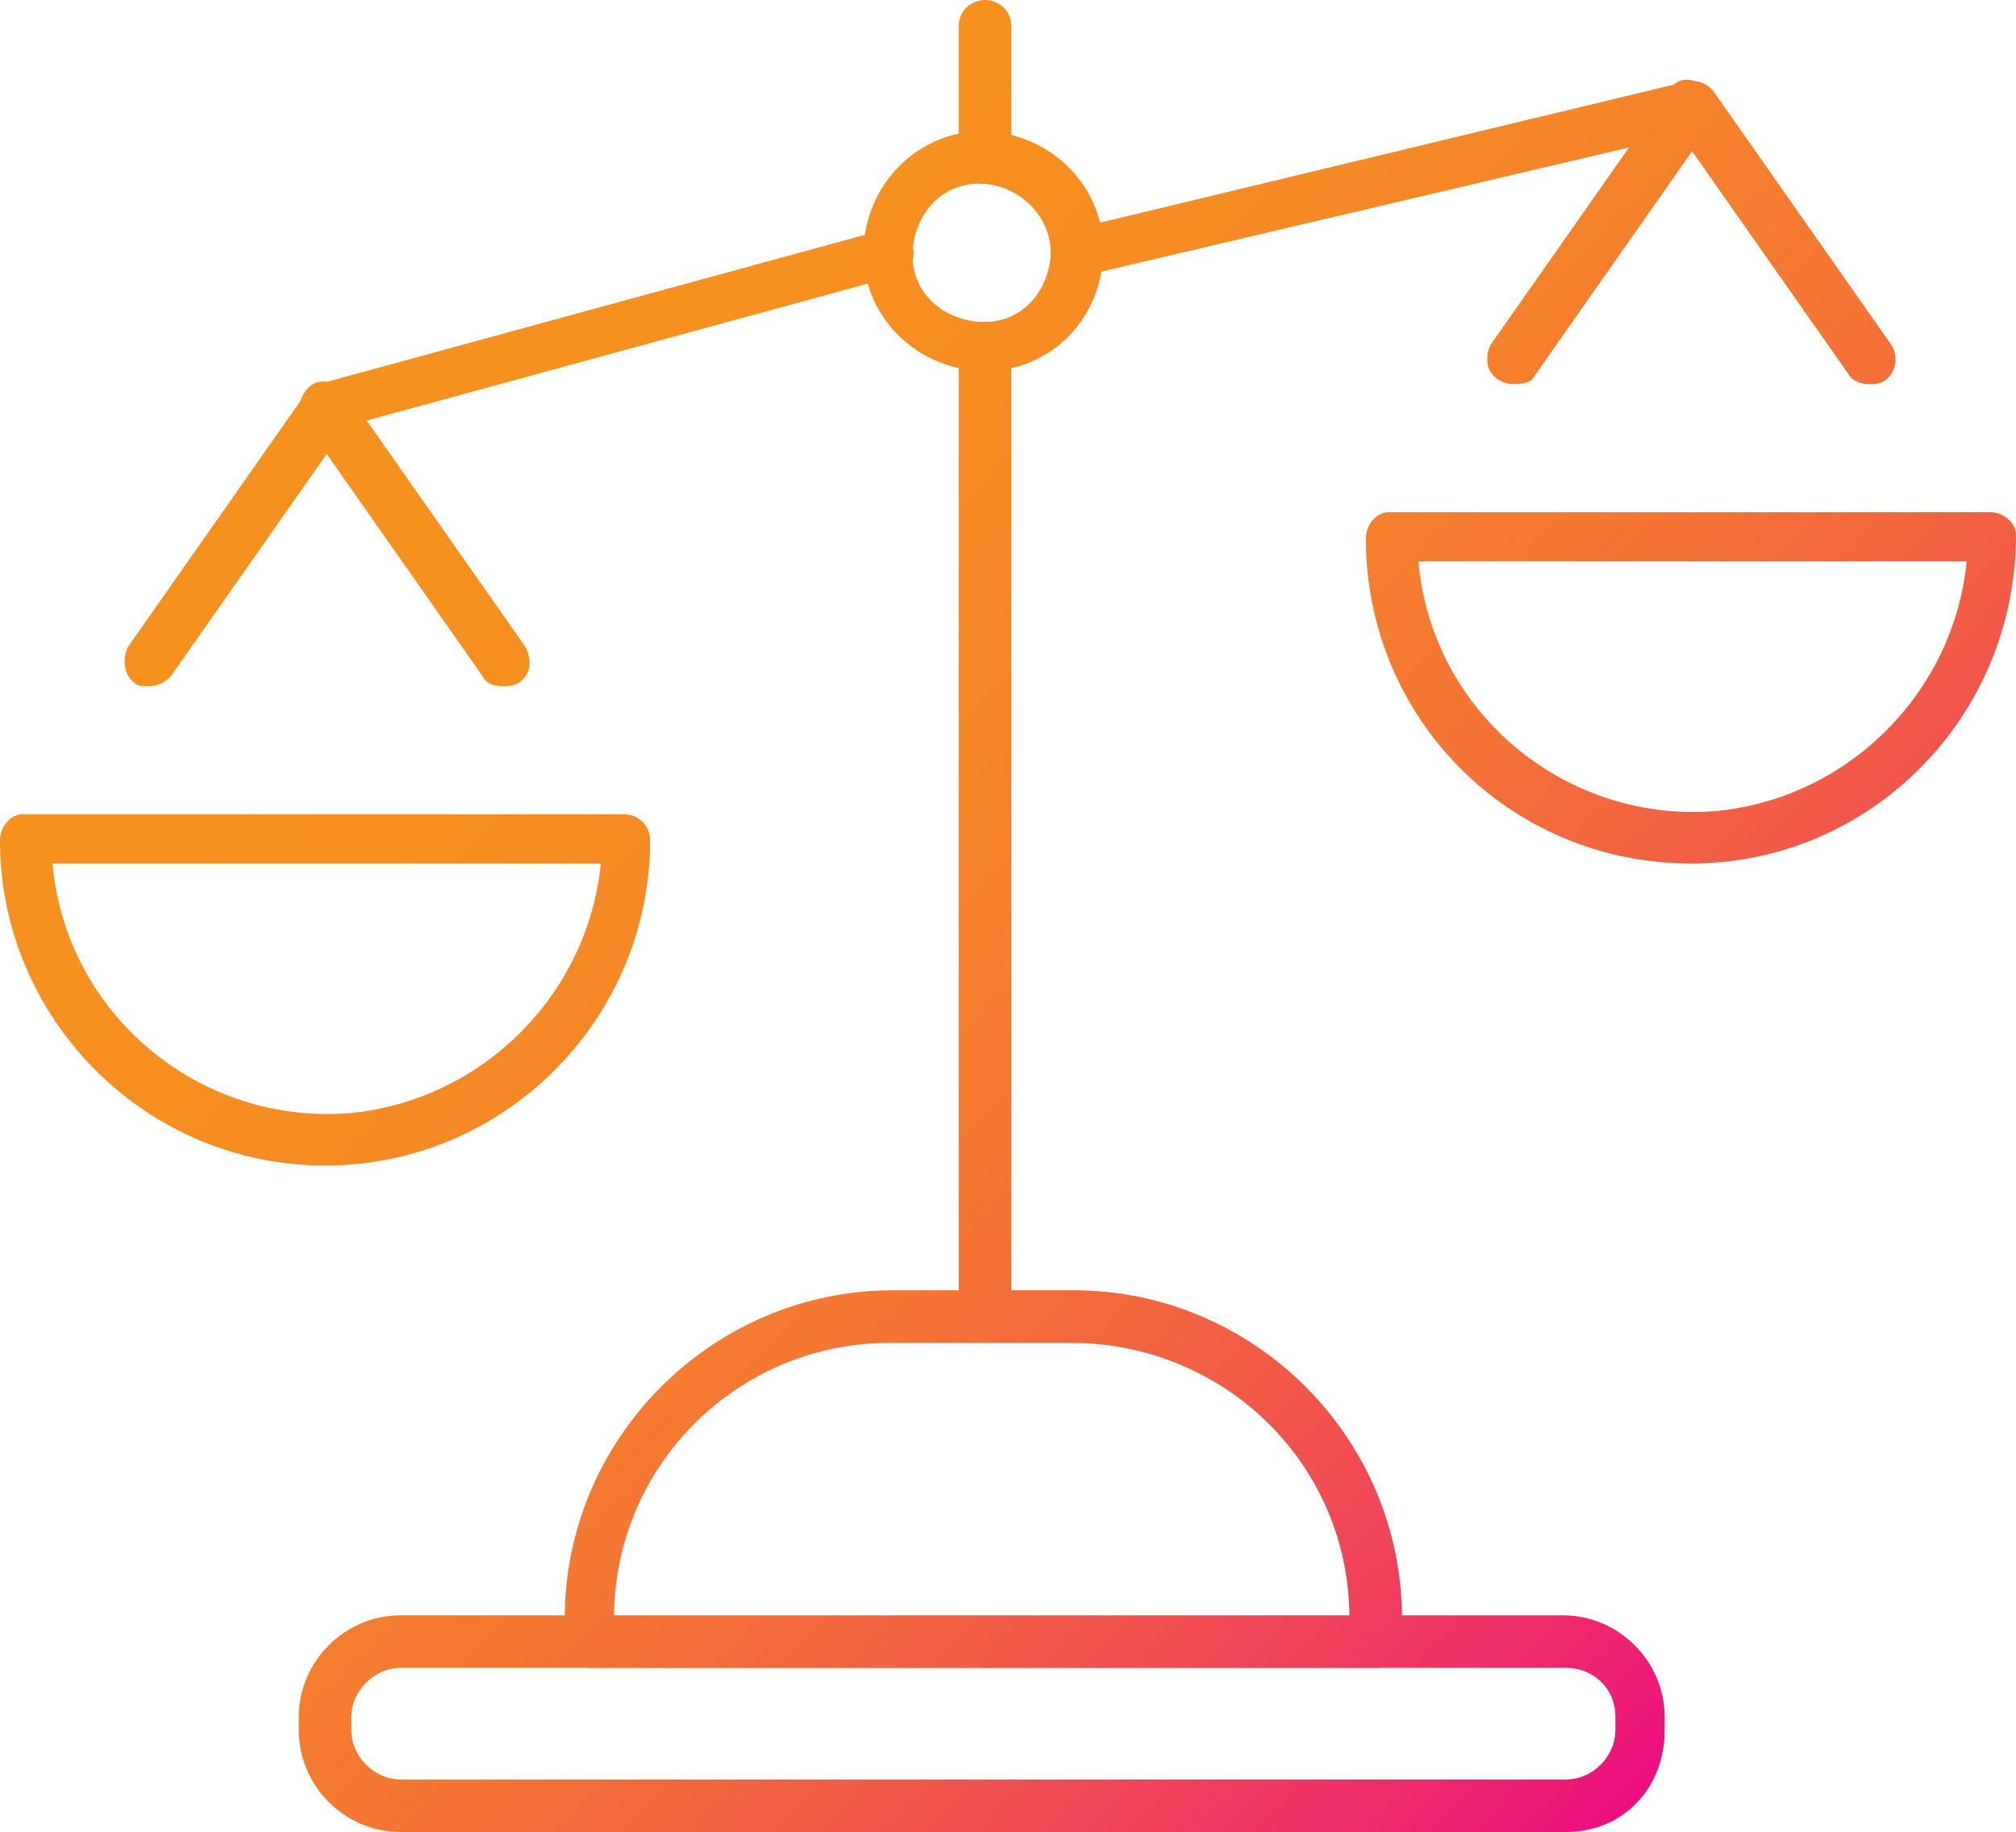
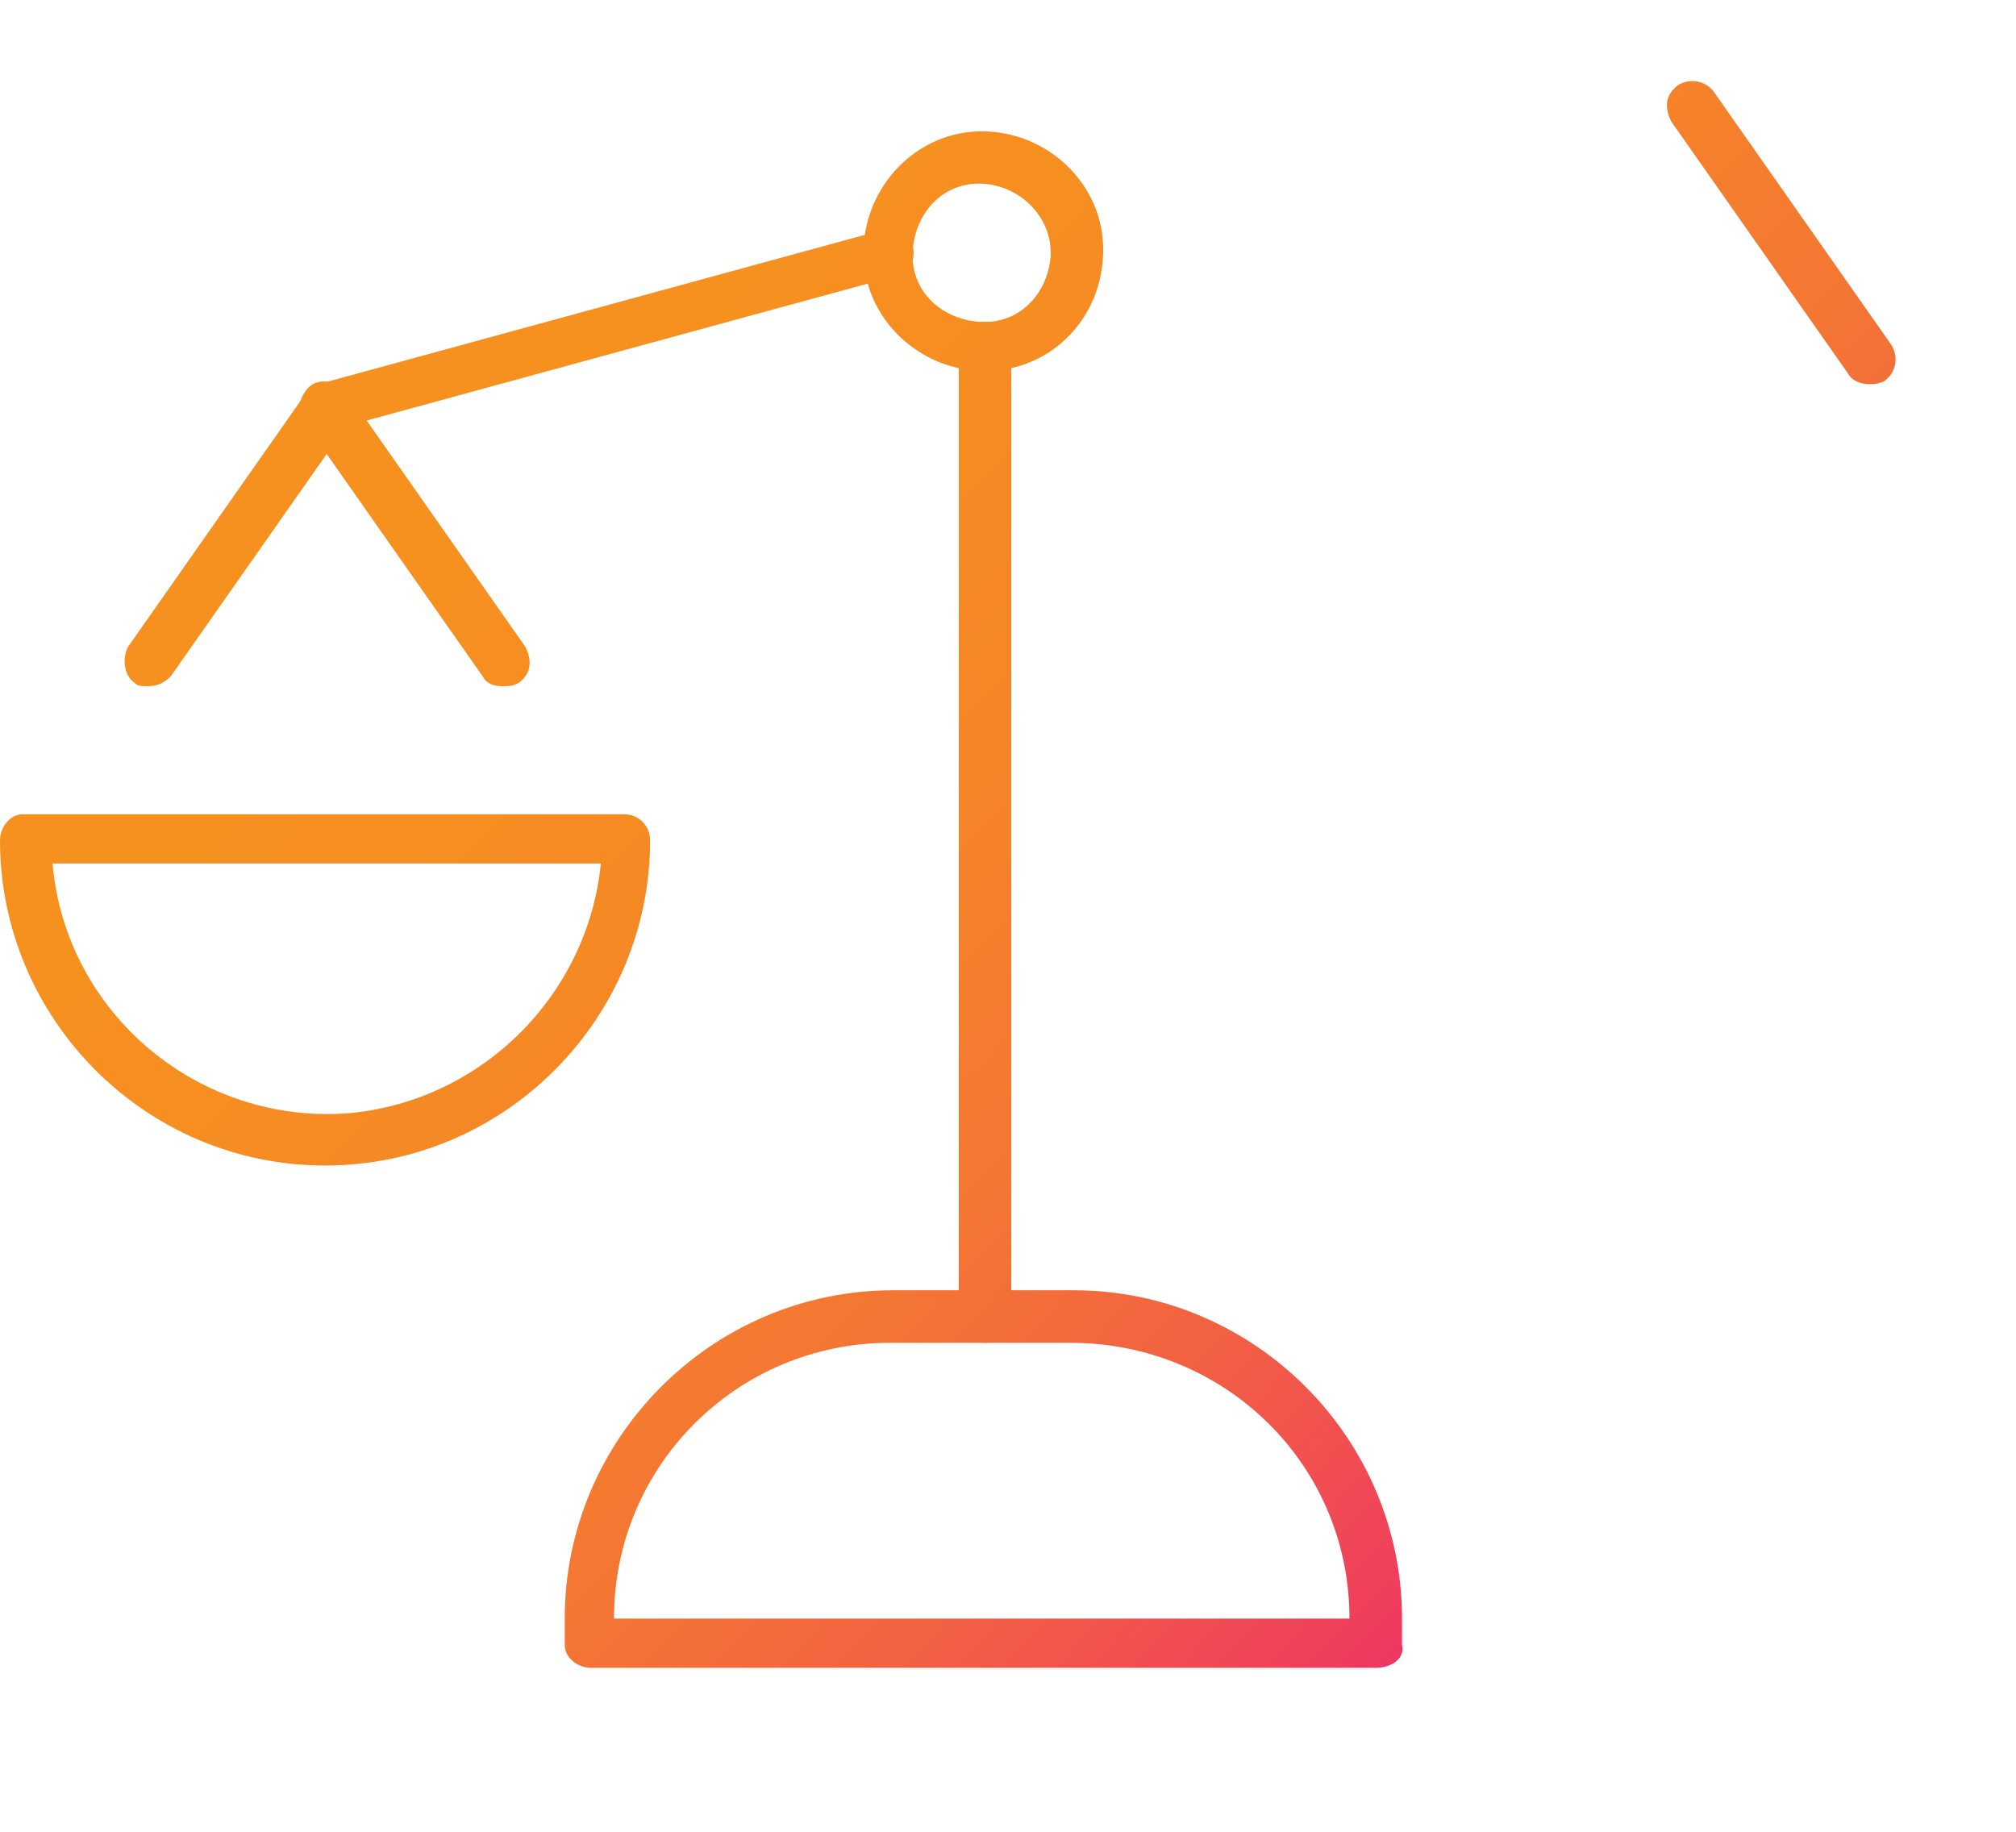
<svg xmlns="http://www.w3.org/2000/svg" version="1.1" id="Layer_1" x="0px" y="0px" viewBox="0 0 61.4 55.8" style="enable-background:new 0 0 61.4 55.8;" xml:space="preserve">
  <style type="text/css">
	.st0{fill:url(#SVGID_1_);}
	.st1{fill:url(#SVGID_2_);}
	.st2{fill:url(#SVGID_3_);}
	.st3{fill:url(#SVGID_4_);}
	.st4{fill:url(#SVGID_5_);}
	.st5{fill:url(#SVGID_6_);}
	.st6{fill:url(#SVGID_7_);}
	.st7{fill:url(#SVGID_8_);}
	.st8{fill:url(#SVGID_9_);}
	.st9{fill:url(#SVGID_10_);}
	.st10{fill:url(#SVGID_11_);}
	.st11{fill:url(#SVGID_12_);}
	.st12{fill:url(#SVGID_13_);}
</style>
  <linearGradient id="SVGID_1_" gradientUnits="userSpaceOnUse" x1="-3.638" y1="37.562" x2="43.482" y2="-7.508" gradientTransform="matrix(1 0 0 -1 0 58)">
    <stop offset="0" style="stop-color:#F6921E" />
    <stop offset="0.23" style="stop-color:#F68F20" />
    <stop offset="0.39" style="stop-color:#F58627" />
    <stop offset="0.54" style="stop-color:#F47633" />
    <stop offset="0.67" style="stop-color:#F26043" />
    <stop offset="0.79" style="stop-color:#F04359" />
    <stop offset="0.91" style="stop-color:#ED2073" />
    <stop offset="1" style="stop-color:#EB008B" />
  </linearGradient>
-   <path class="st0" d="M47.7,55.8H12.2c-1.7,0-3.1-1.4-3.1-3.1v-0.4c0-1.7,1.4-3.1,3.1-3.1h35.4c1.7,0,3.1,1.4,3.1,3.1v0v0.4  C50.7,54.5,49.4,55.8,47.7,55.8z M12.2,50.8c-0.8,0-1.5,0.7-1.5,1.5c0,0,0,0,0,0v0.4c0,0.8,0.7,1.5,1.5,1.5h35.5  c0.8,0,1.5-0.7,1.5-1.5v-0.4c0-0.9-0.7-1.5-1.5-1.5l0,0H12.2z" />
  <linearGradient id="SVGID_2_" gradientUnits="userSpaceOnUse" x1="-1.203" y1="40.118" x2="45.927" y2="-4.952" gradientTransform="matrix(1 0 0 -1 0 58)">
    <stop offset="0" style="stop-color:#F6921E" />
    <stop offset="0.23" style="stop-color:#F68F20" />
    <stop offset="0.39" style="stop-color:#F58627" />
    <stop offset="0.54" style="stop-color:#F47633" />
    <stop offset="0.67" style="stop-color:#F26043" />
    <stop offset="0.79" style="stop-color:#F04359" />
    <stop offset="0.91" style="stop-color:#ED2073" />
    <stop offset="1" style="stop-color:#EB008B" />
  </linearGradient>
  <path class="st1" d="M41.9,50.8H18c-0.4,0-0.8-0.3-0.8-0.7c0,0,0,0,0,0v-0.8c0-5.5,4.5-10,10-10h5.5c5.5,0,10,4.5,10,10v0.8  C42.8,50.5,42.4,50.8,41.9,50.8C42,50.8,42,50.8,41.9,50.8z M18.7,49.3h22.4c0-4.7-3.8-8.4-8.5-8.4h-5.5  C22.5,40.9,18.7,44.6,18.7,49.3z" />
  <linearGradient id="SVGID_3_" gradientUnits="userSpaceOnUse" x1="21.236" y1="63.578" x2="68.366" y2="18.508" gradientTransform="matrix(1 0 0 -1 0 58)">
    <stop offset="0" style="stop-color:#F6921E" />
    <stop offset="0.23" style="stop-color:#F68F20" />
    <stop offset="0.39" style="stop-color:#F58627" />
    <stop offset="0.54" style="stop-color:#F47633" />
    <stop offset="0.67" style="stop-color:#F26043" />
    <stop offset="0.79" style="stop-color:#F04359" />
    <stop offset="0.91" style="stop-color:#ED2073" />
    <stop offset="1" style="stop-color:#EB008B" />
  </linearGradient>
-   <path class="st2" d="M30,5.6c-0.4,0-0.8-0.3-0.8-0.7c0,0,0,0,0,0V0.8C29.2,0.3,29.6,0,30,0s0.8,0.3,0.8,0.8v4.1  C30.8,5.3,30.4,5.6,30,5.6L30,5.6z" />
  <linearGradient id="SVGID_4_" gradientUnits="userSpaceOnUse" x1="9.986" y1="51.818" x2="57.106" y2="6.748" gradientTransform="matrix(1 0 0 -1 0 58)">
    <stop offset="0" style="stop-color:#F6921E" />
    <stop offset="0.23" style="stop-color:#F68F20" />
    <stop offset="0.39" style="stop-color:#F58627" />
    <stop offset="0.54" style="stop-color:#F47633" />
    <stop offset="0.67" style="stop-color:#F26043" />
    <stop offset="0.79" style="stop-color:#F04359" />
    <stop offset="0.91" style="stop-color:#ED2073" />
    <stop offset="1" style="stop-color:#EB008B" />
  </linearGradient>
  <path class="st3" d="M30,40.9c-0.4,0-0.8-0.3-0.8-0.8l0,0V10.6c0-0.4,0.3-0.8,0.8-0.8s0.8,0.3,0.8,0.8v29.5  C30.8,40.5,30.4,40.9,30,40.9z" />
  <linearGradient id="SVGID_5_" gradientUnits="userSpaceOnUse" x1="18.772" y1="60.992" x2="65.892" y2="15.922" gradientTransform="matrix(1 0 0 -1 0 58)">
    <stop offset="0" style="stop-color:#F6921E" />
    <stop offset="0.23" style="stop-color:#F68F20" />
    <stop offset="0.39" style="stop-color:#F58627" />
    <stop offset="0.54" style="stop-color:#F47633" />
    <stop offset="0.67" style="stop-color:#F26043" />
    <stop offset="0.79" style="stop-color:#F04359" />
    <stop offset="0.91" style="stop-color:#ED2073" />
    <stop offset="1" style="stop-color:#EB008B" />
  </linearGradient>
  <path class="st4" d="M30,11.3c-2,0-3.7-1.6-3.7-3.6c0-2,1.6-3.7,3.6-3.7c2,0,3.7,1.6,3.7,3.6c0,0,0,0,0,0C33.6,9.7,32,11.3,30,11.3z   M30,5.6c-1.2-0.1-2.1,0.8-2.2,2s0.8,2.1,2,2.2C31,9.9,31.9,9,32,7.8c0,0,0-0.1,0-0.1C32,6.6,31.1,5.7,30,5.6z" />
  <linearGradient id="SVGID_6_" gradientUnits="userSpaceOnUse" x1="-0.703" y1="40.637" x2="46.417" y2="-4.433" gradientTransform="matrix(1 0 0 -1 0 58)">
    <stop offset="0" style="stop-color:#F6921E" />
    <stop offset="0.23" style="stop-color:#F68F20" />
    <stop offset="0.39" style="stop-color:#F58627" />
    <stop offset="0.54" style="stop-color:#F47633" />
    <stop offset="0.67" style="stop-color:#F26043" />
    <stop offset="0.79" style="stop-color:#F04359" />
    <stop offset="0.91" style="stop-color:#ED2073" />
    <stop offset="1" style="stop-color:#EB008B" />
  </linearGradient>
  <path class="st5" d="M9.9,35.5C4.4,35.5,0,31,0,25.6c0-0.4,0.3-0.8,0.7-0.8c0,0,0,0,0,0h18.3c0.4,0,0.8,0.3,0.8,0.8c0,0,0,0,0,0  C19.8,31,15.4,35.5,9.9,35.5z M1.6,26.3c0.4,4.6,4.5,8,9.1,7.6c4-0.4,7.2-3.6,7.6-7.6H1.6z" />
  <linearGradient id="SVGID_7_" gradientUnits="userSpaceOnUse" x1="3.616" y1="45.156" x2="50.736" y2="7.623400e-02" gradientTransform="matrix(1 0 0 -1 0 58)">
    <stop offset="0" style="stop-color:#F6921E" />
    <stop offset="0.23" style="stop-color:#F68F20" />
    <stop offset="0.39" style="stop-color:#F58627" />
    <stop offset="0.54" style="stop-color:#F47633" />
    <stop offset="0.67" style="stop-color:#F26043" />
    <stop offset="0.79" style="stop-color:#F04359" />
    <stop offset="0.91" style="stop-color:#ED2073" />
    <stop offset="1" style="stop-color:#EB008B" />
  </linearGradient>
  <path class="st6" d="M4.5,20.9c-0.2,0-0.3,0-0.4-0.1c-0.3-0.2-0.4-0.7-0.2-1.1L9.3,12c0.2-0.3,0.7-0.4,1.1-0.2c0,0,0,0,0,0  c0.3,0.2,0.4,0.7,0.2,1.1l-5.4,7.7C5,20.8,4.8,20.9,4.5,20.9z" />
  <linearGradient id="SVGID_8_" gradientUnits="userSpaceOnUse" x1="6.193" y1="47.843" x2="53.313" y2="2.773" gradientTransform="matrix(1 0 0 -1 0 58)">
    <stop offset="0" style="stop-color:#F6921E" />
    <stop offset="0.23" style="stop-color:#F68F20" />
    <stop offset="0.39" style="stop-color:#F58627" />
    <stop offset="0.54" style="stop-color:#F47633" />
    <stop offset="0.67" style="stop-color:#F26043" />
    <stop offset="0.79" style="stop-color:#F04359" />
    <stop offset="0.91" style="stop-color:#ED2073" />
    <stop offset="1" style="stop-color:#EB008B" />
  </linearGradient>
  <path class="st7" d="M15.3,20.9c-0.3,0-0.5-0.1-0.6-0.3l-5.4-7.7c-0.3-0.3-0.2-0.8,0.1-1.1s0.8-0.2,1.1,0.1c0,0,0,0.1,0.1,0.1  l5.4,7.7c0.2,0.4,0.2,0.8-0.2,1.1C15.6,20.9,15.5,20.9,15.3,20.9z" />
  <linearGradient id="SVGID_9_" gradientUnits="userSpaceOnUse" x1="12.101" y1="54.03" x2="59.231" y2="8.96" gradientTransform="matrix(1 0 0 -1 0 58)">
    <stop offset="0" style="stop-color:#F6921E" />
    <stop offset="0.23" style="stop-color:#F68F20" />
    <stop offset="0.39" style="stop-color:#F58627" />
    <stop offset="0.54" style="stop-color:#F47633" />
    <stop offset="0.67" style="stop-color:#F26043" />
    <stop offset="0.79" style="stop-color:#F04359" />
    <stop offset="0.91" style="stop-color:#ED2073" />
    <stop offset="1" style="stop-color:#EB008B" />
  </linearGradient>
  <path class="st8" d="M9.9,13.2c-0.3,0-0.6-0.2-0.7-0.6c-0.1-0.4,0.1-0.8,0.5-0.9c0,0,0,0,0,0L26.9,7c0.4-0.1,0.8,0.1,0.9,0.5  c0.1,0.4-0.1,0.8-0.5,0.9c0,0,0,0,0,0l-17.2,4.7C10.1,13.2,10,13.2,9.9,13.2z" />
  <linearGradient id="SVGID_10_" gradientUnits="userSpaceOnUse" x1="23.78" y1="66.23" x2="70.9" y2="21.16" gradientTransform="matrix(1 0 0 -1 0 58)">
    <stop offset="0" style="stop-color:#F6921E" />
    <stop offset="0.23" style="stop-color:#F68F20" />
    <stop offset="0.39" style="stop-color:#F58627" />
    <stop offset="0.54" style="stop-color:#F47633" />
    <stop offset="0.67" style="stop-color:#F26043" />
    <stop offset="0.79" style="stop-color:#F04359" />
    <stop offset="0.91" style="stop-color:#ED2073" />
    <stop offset="1" style="stop-color:#EB008B" />
  </linearGradient>
-   <path class="st9" d="M51.5,26.3c-5.5,0-9.9-4.4-9.9-9.9c0-0.4,0.3-0.8,0.7-0.8c0,0,0,0,0,0h18.3c0.4,0,0.8,0.3,0.8,0.7c0,0,0,0,0,0  C61.4,21.8,57,26.3,51.5,26.3z M43.2,17.1c0.4,4.6,4.5,8,9.1,7.6c4-0.4,7.2-3.6,7.6-7.6H43.2z" />
  <linearGradient id="SVGID_11_" gradientUnits="userSpaceOnUse" x1="30.669" y1="73.439" x2="77.789" y2="28.359" gradientTransform="matrix(1 0 0 -1 0 58)">
    <stop offset="0" style="stop-color:#F6921E" />
    <stop offset="0.23" style="stop-color:#F68F20" />
    <stop offset="0.39" style="stop-color:#F58627" />
    <stop offset="0.54" style="stop-color:#F47633" />
    <stop offset="0.67" style="stop-color:#F26043" />
    <stop offset="0.79" style="stop-color:#F04359" />
    <stop offset="0.91" style="stop-color:#ED2073" />
    <stop offset="1" style="stop-color:#EB008B" />
  </linearGradient>
  <path class="st10" d="M56.9,11.7c-0.2,0-0.5-0.1-0.6-0.3l-5.4-7.7c-0.2-0.4-0.2-0.8,0.2-1.1c0.3-0.2,0.8-0.2,1.1,0.2c0,0,0,0,0,0  l5.4,7.7c0.2,0.3,0.2,0.8-0.2,1.1C57.2,11.7,57.1,11.7,56.9,11.7z" />
  <linearGradient id="SVGID_12_" gradientUnits="userSpaceOnUse" x1="28.109" y1="70.76" x2="75.23" y2="25.69" gradientTransform="matrix(1 0 0 -1 0 58)">
    <stop offset="0" style="stop-color:#F6921E" />
    <stop offset="0.23" style="stop-color:#F68F20" />
    <stop offset="0.39" style="stop-color:#F58627" />
    <stop offset="0.54" style="stop-color:#F47633" />
    <stop offset="0.67" style="stop-color:#F26043" />
    <stop offset="0.79" style="stop-color:#F04359" />
    <stop offset="0.91" style="stop-color:#ED2073" />
    <stop offset="1" style="stop-color:#EB008B" />
  </linearGradient>
-   <path class="st11" d="M46.1,11.7c-0.4,0-0.8-0.3-0.8-0.7c0-0.2,0-0.3,0.1-0.5l5.4-7.7c0.2-0.4,0.7-0.5,1-0.2c0,0,0,0,0.1,0.1  c0.4,0.2,0.4,0.7,0.2,1.1l-5.4,7.7C46.7,11.6,46.4,11.7,46.1,11.7z" />
  <linearGradient id="SVGID_13_" gradientUnits="userSpaceOnUse" x1="25.721" y1="68.271" x2="72.851" y2="23.191" gradientTransform="matrix(1 0 0 -1 0 58)">
    <stop offset="0" style="stop-color:#F6921E" />
    <stop offset="0.23" style="stop-color:#F68F20" />
    <stop offset="0.39" style="stop-color:#F58627" />
    <stop offset="0.54" style="stop-color:#F47633" />
    <stop offset="0.67" style="stop-color:#F26043" />
    <stop offset="0.79" style="stop-color:#F04359" />
    <stop offset="0.91" style="stop-color:#ED2073" />
    <stop offset="1" style="stop-color:#EB008B" />
  </linearGradient>
-   <path class="st12" d="M32.8,8.5c-0.4,0-0.7-0.2-0.7-0.6C32,7.5,32.2,7.1,32.6,7l18.7-4.5c0.4-0.1,0.8,0.2,0.9,0.6S52.1,3.9,51.7,4  l0,0L33,8.4L32.8,8.5z" />
</svg>